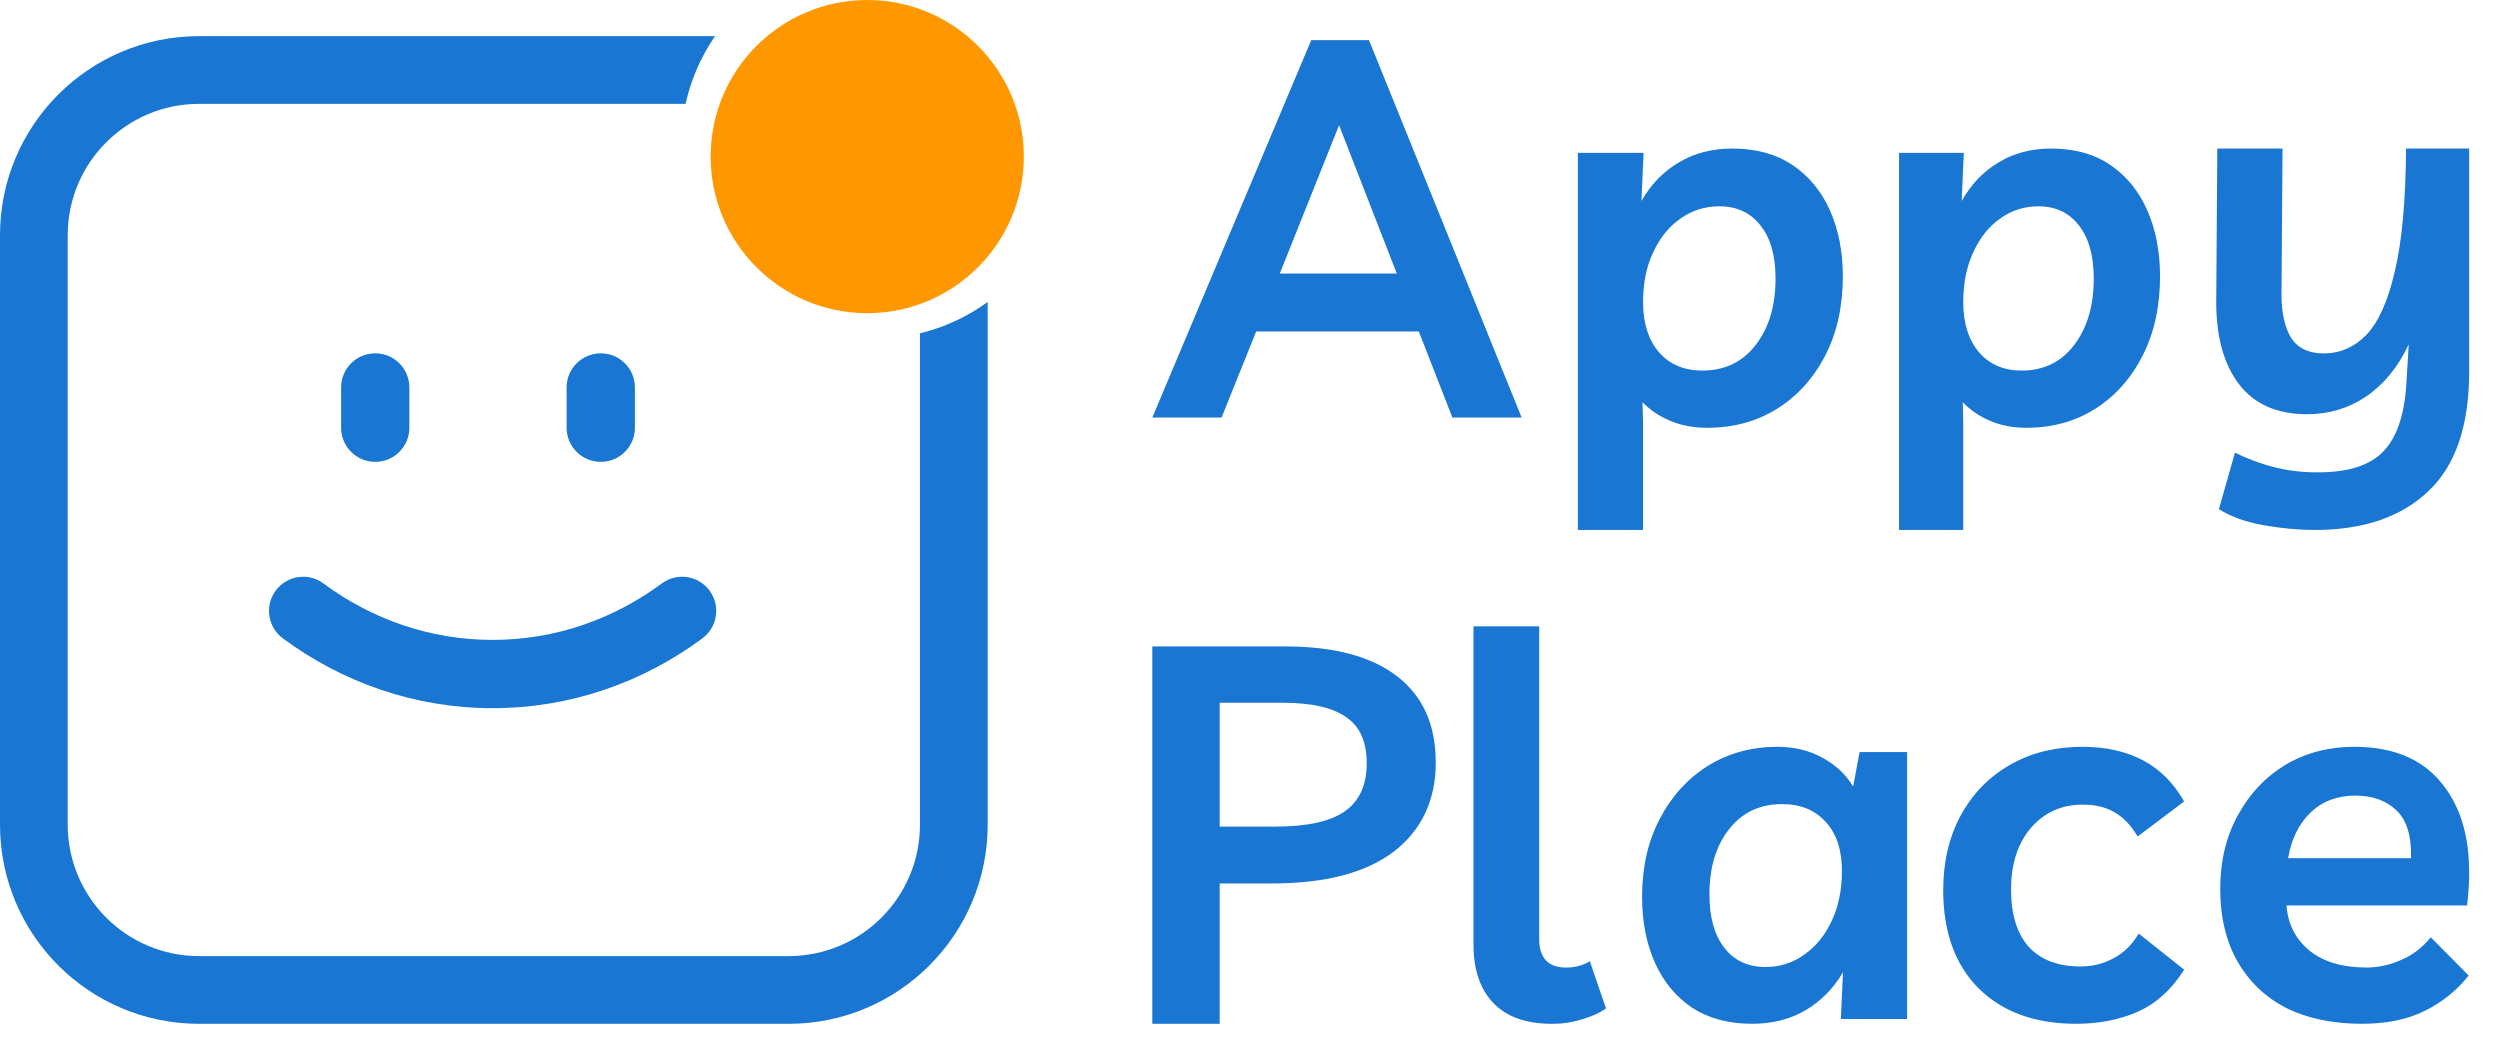
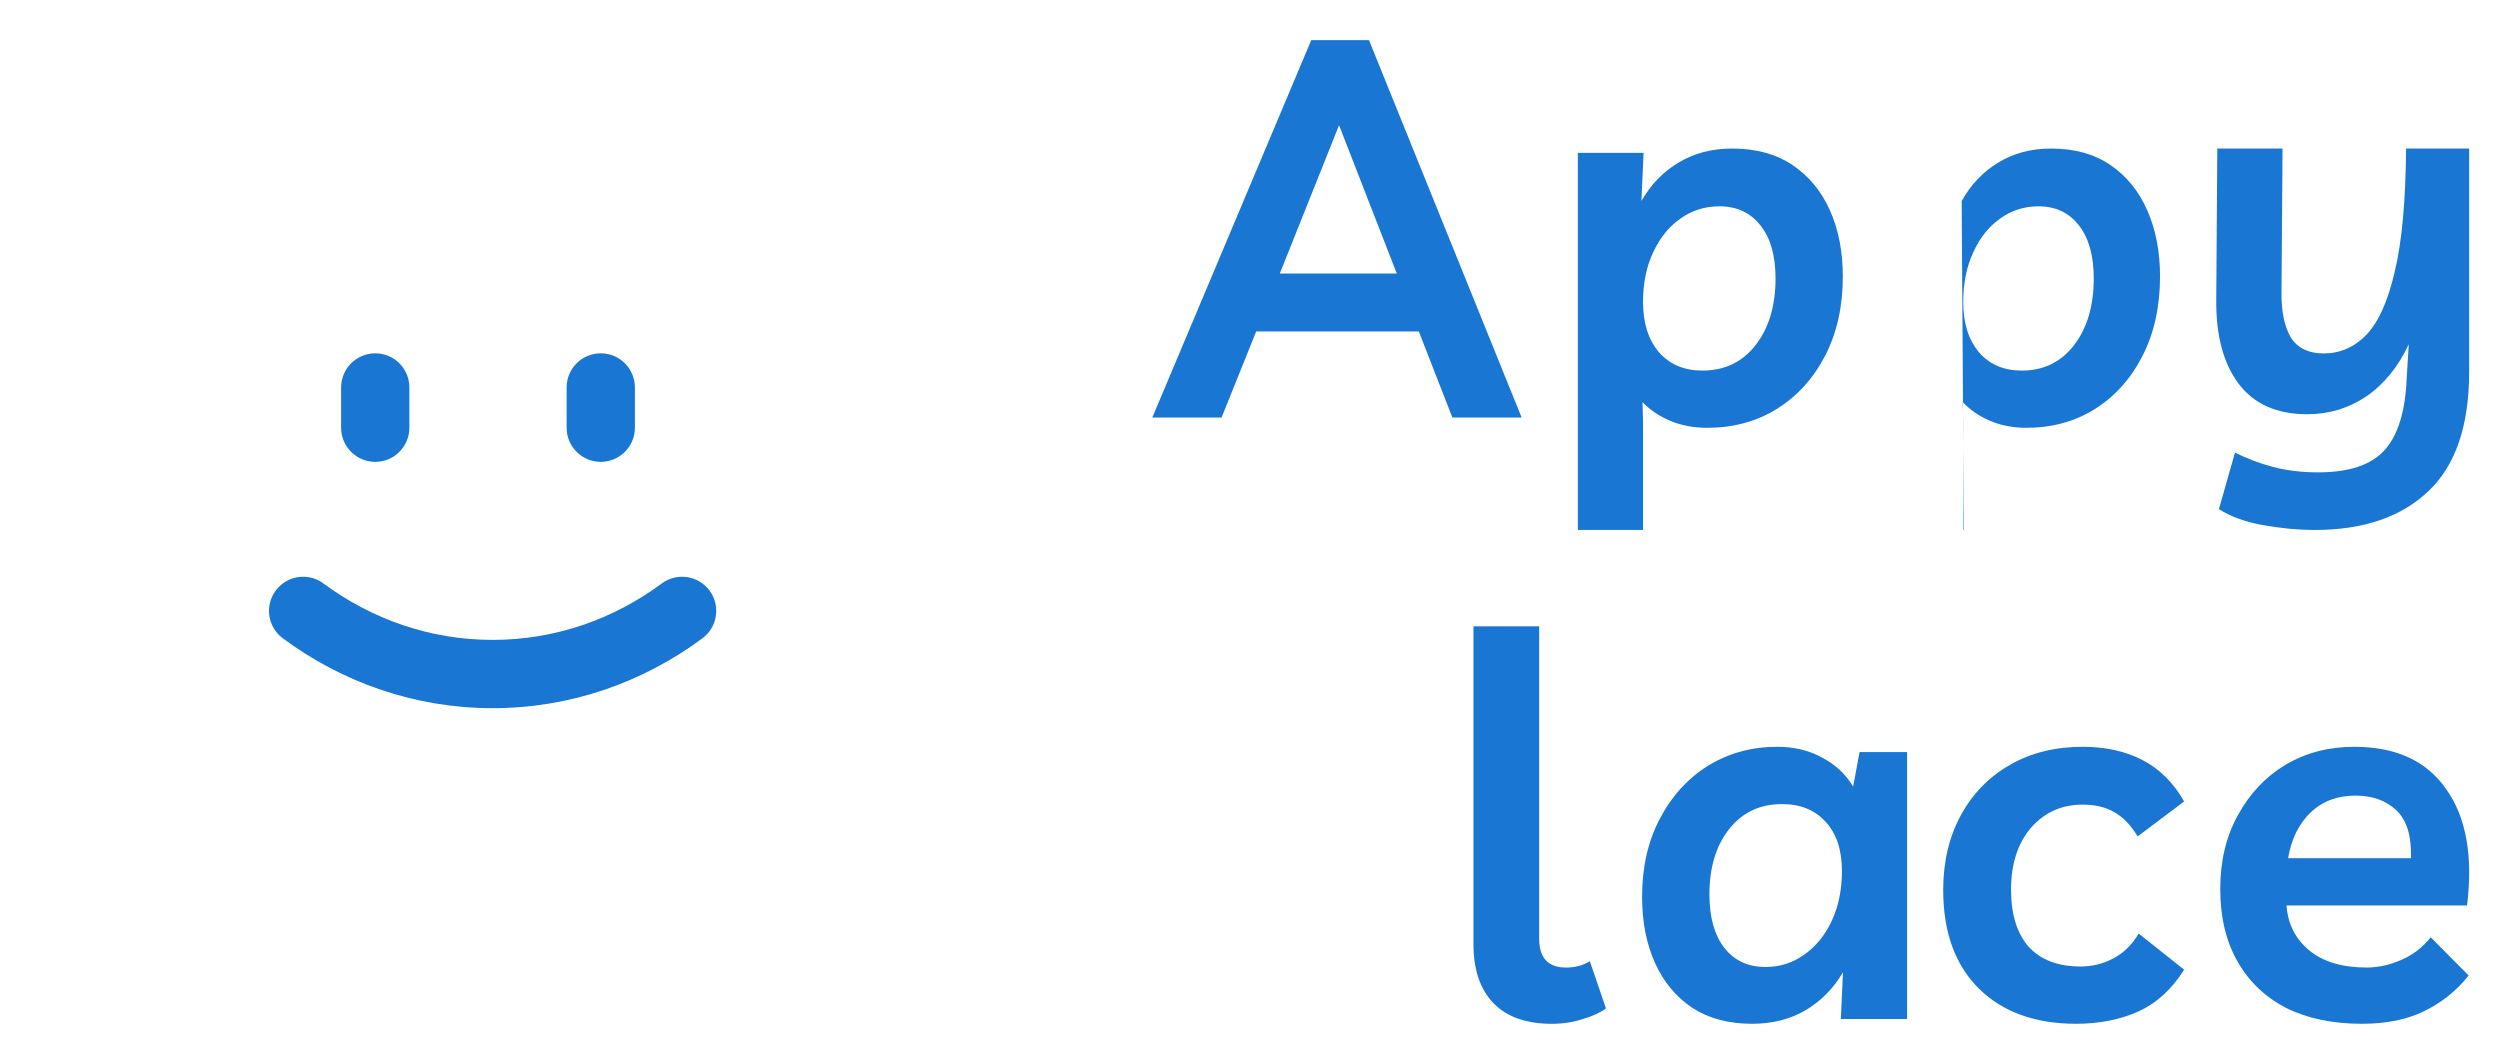
<svg xmlns="http://www.w3.org/2000/svg" fill="none" height="100%" overflow="visible" preserveAspectRatio="none" style="display: block;" viewBox="0 0 74 31" width="100%">
  <g id="Group 11">
    <g id="Group 8">
      <path clip-rule="evenodd" d="M11.107 10.458C11.665 10.458 12.117 10.91 12.117 11.468V12.661C12.117 13.219 11.665 13.671 11.107 13.671C10.549 13.671 10.097 13.219 10.097 12.661V11.468C10.097 10.91 10.549 10.458 11.107 10.458ZM17.783 10.458C18.34 10.458 18.793 10.91 18.793 11.468V12.661C18.793 13.219 18.34 13.671 17.783 13.671C17.225 13.671 16.772 13.219 16.772 12.661V11.468C16.772 10.91 17.225 10.458 17.783 10.458ZM8.161 17.481C8.494 17.032 9.126 16.938 9.574 17.27C10.999 18.326 12.725 18.941 14.582 18.941C16.438 18.941 18.164 18.326 19.589 17.27C20.037 16.938 20.669 17.032 21.002 17.481C21.334 17.929 21.24 18.561 20.792 18.894C19.038 20.193 16.895 20.962 14.582 20.962C12.269 20.962 10.125 20.193 8.371 18.894C7.923 18.561 7.829 17.929 8.161 17.481Z" fill="#1976D2" fill-rule="evenodd" id="Vector (Stroke)" />
-       <path clip-rule="evenodd" d="M21.165 1.07H5.894C2.639 1.07 0 3.708 0 6.964V24.41C0 27.666 2.639 30.305 5.894 30.305H23.341C26.596 30.305 29.235 27.666 29.235 24.41V8.938C28.643 9.369 27.965 9.689 27.231 9.867V24.41C27.231 26.559 25.489 28.301 23.341 28.301H5.894C3.746 28.301 2.004 26.559 2.004 24.41V6.964C2.004 4.815 3.746 3.074 5.894 3.074H20.293C20.454 2.343 20.754 1.666 21.165 1.07Z" fill="#1976D2" fill-rule="evenodd" id="Subtract" />
-       <ellipse cx="25.67" cy="4.635" fill="#FF9800" id="Ellipse 311" rx="4.635" ry="4.635" />
    </g>
    <g id="Group 10">
      <path d="M68.513 15.687C68.038 15.687 67.532 15.64 66.994 15.545C66.466 15.45 66.028 15.292 65.68 15.071L66.155 13.398C66.513 13.576 66.893 13.719 67.294 13.824C67.695 13.929 68.133 13.982 68.608 13.982C69.537 13.982 70.196 13.761 70.587 13.319C70.977 12.887 71.193 12.192 71.236 11.234L71.299 10.192C70.982 10.866 70.56 11.382 70.033 11.74C69.516 12.087 68.935 12.261 68.291 12.261C67.395 12.261 66.719 11.961 66.266 11.361C65.812 10.761 65.59 9.929 65.601 8.866L65.632 4.397H67.563L67.532 8.708C67.532 9.255 67.627 9.687 67.817 10.003C68.017 10.308 68.339 10.461 68.782 10.461C69.268 10.461 69.69 10.276 70.048 9.908C70.407 9.529 70.687 8.903 70.887 8.029C71.098 7.145 71.209 5.934 71.22 4.397H73.087V10.998C73.087 12.598 72.686 13.777 71.885 14.534C71.082 15.303 69.959 15.687 68.513 15.687Z" fill="#1976D2" id="Vector" />
-       <path d="M56.212 15.687V4.524H58.128L58.066 5.949C58.346 5.453 58.709 5.073 59.156 4.809C59.602 4.534 60.121 4.397 60.713 4.397C61.409 4.397 61.995 4.561 62.473 4.888C62.951 5.215 63.314 5.664 63.563 6.234C63.812 6.804 63.937 7.453 63.937 8.182C63.937 9.068 63.766 9.85 63.423 10.525C63.08 11.201 62.608 11.729 62.006 12.109C61.414 12.478 60.739 12.663 59.981 12.663C59.587 12.663 59.228 12.594 58.907 12.457C58.585 12.32 58.315 12.135 58.097 11.903L58.112 12.52V15.687H56.212ZM59.841 10.969C60.495 10.969 61.014 10.715 61.398 10.208C61.783 9.702 61.975 9.047 61.975 8.245C61.975 7.569 61.829 7.047 61.539 6.677C61.248 6.297 60.848 6.107 60.339 6.107C59.914 6.107 59.535 6.229 59.203 6.471C58.87 6.704 58.605 7.036 58.408 7.469C58.211 7.891 58.112 8.382 58.112 8.942C58.112 9.564 58.268 10.061 58.58 10.43C58.891 10.789 59.312 10.969 59.841 10.969Z" fill="#1976D2" id="Vector_2" />
+       <path d="M56.212 15.687H58.128L58.066 5.949C58.346 5.453 58.709 5.073 59.156 4.809C59.602 4.534 60.121 4.397 60.713 4.397C61.409 4.397 61.995 4.561 62.473 4.888C62.951 5.215 63.314 5.664 63.563 6.234C63.812 6.804 63.937 7.453 63.937 8.182C63.937 9.068 63.766 9.85 63.423 10.525C63.08 11.201 62.608 11.729 62.006 12.109C61.414 12.478 60.739 12.663 59.981 12.663C59.587 12.663 59.228 12.594 58.907 12.457C58.585 12.32 58.315 12.135 58.097 11.903L58.112 12.52V15.687H56.212ZM59.841 10.969C60.495 10.969 61.014 10.715 61.398 10.208C61.783 9.702 61.975 9.047 61.975 8.245C61.975 7.569 61.829 7.047 61.539 6.677C61.248 6.297 60.848 6.107 60.339 6.107C59.914 6.107 59.535 6.229 59.203 6.471C58.87 6.704 58.605 7.036 58.408 7.469C58.211 7.891 58.112 8.382 58.112 8.942C58.112 9.564 58.268 10.061 58.58 10.43C58.891 10.789 59.312 10.969 59.841 10.969Z" fill="#1976D2" id="Vector_2" />
      <path d="M46.705 15.687V4.524H48.65L48.586 5.949C48.871 5.453 49.24 5.073 49.693 4.809C50.147 4.534 50.674 4.397 51.275 4.397C51.981 4.397 52.577 4.561 53.062 4.888C53.547 5.215 53.916 5.664 54.169 6.234C54.422 6.804 54.548 7.453 54.548 8.182C54.548 9.068 54.374 9.85 54.026 10.525C53.678 11.201 53.199 11.729 52.587 12.109C51.986 12.478 51.301 12.663 50.532 12.663C50.131 12.663 49.767 12.594 49.44 12.457C49.114 12.32 48.839 12.135 48.618 11.903L48.634 12.52V15.687H46.705ZM50.389 10.969C51.053 10.969 51.58 10.715 51.971 10.208C52.361 9.702 52.556 9.047 52.556 8.245C52.556 7.569 52.408 7.047 52.113 6.677C51.818 6.297 51.412 6.107 50.895 6.107C50.463 6.107 50.078 6.229 49.741 6.471C49.403 6.704 49.135 7.036 48.934 7.469C48.734 7.891 48.634 8.382 48.634 8.942C48.634 9.564 48.792 10.061 49.108 10.43C49.425 10.789 49.852 10.969 50.389 10.969Z" fill="#1976D2" id="Vector_3" />
      <path d="M34.108 12.36L38.813 1.188H40.522L45.041 12.36H42.991L41.997 9.811H37.183L36.158 12.36H34.108ZM37.882 8.096H41.345L39.636 3.706L37.882 8.096Z" fill="#1976D2" id="Vector_4" />
    </g>
    <g id="Group 9">
      <path d="M69.91 30.304C69.045 30.304 68.297 30.147 67.664 29.833C67.042 29.508 66.563 29.048 66.225 28.451C65.888 27.854 65.719 27.142 65.719 26.314C65.719 25.487 65.893 24.759 66.241 24.131C66.589 23.492 67.058 22.995 67.648 22.639C68.249 22.283 68.929 22.105 69.688 22.105C70.922 22.105 71.828 22.523 72.408 23.361C72.999 24.189 73.204 25.335 73.025 26.801H67.68C67.722 27.356 67.949 27.801 68.36 28.137C68.771 28.472 69.335 28.639 70.052 28.639C70.389 28.639 70.727 28.566 71.064 28.419C71.412 28.273 71.707 28.047 71.95 27.744L73.072 28.875C72.714 29.325 72.276 29.676 71.76 29.927C71.254 30.178 70.637 30.304 69.91 30.304ZM69.72 23.55C69.182 23.55 68.74 23.717 68.392 24.052C68.044 24.387 67.823 24.838 67.728 25.403H71.365C71.386 24.754 71.243 24.283 70.938 23.99C70.632 23.696 70.226 23.55 69.72 23.55Z" fill="#1976D2" id="Vector_5" />
      <path d="M61.456 30.304C60.244 30.304 59.285 29.959 58.579 29.267C57.872 28.566 57.519 27.592 57.519 26.346C57.519 25.508 57.693 24.77 58.041 24.131C58.389 23.492 58.874 22.995 59.496 22.639C60.117 22.283 60.834 22.105 61.646 22.105C62.32 22.105 62.911 22.235 63.417 22.497C63.922 22.759 64.334 23.168 64.65 23.723L63.274 24.759C63.074 24.424 62.842 24.183 62.579 24.037C62.326 23.89 62.015 23.817 61.646 23.817C61.024 23.817 60.513 24.047 60.112 24.508C59.722 24.969 59.527 25.576 59.527 26.33C59.527 27.063 59.701 27.629 60.049 28.026C60.407 28.414 60.919 28.608 61.583 28.608C61.93 28.608 62.252 28.529 62.547 28.372C62.853 28.215 63.106 27.969 63.306 27.634L64.65 28.702C64.291 29.278 63.838 29.692 63.29 29.943C62.742 30.184 62.131 30.304 61.456 30.304Z" fill="#1976D2" id="Vector_6" />
      <path d="M56.45 22.262V30.163H54.489L54.552 28.78C54.268 29.262 53.894 29.639 53.43 29.912C52.976 30.173 52.455 30.304 51.864 30.304C51.168 30.304 50.578 30.147 50.093 29.833C49.608 29.508 49.239 29.063 48.986 28.498C48.733 27.932 48.606 27.283 48.606 26.55C48.606 25.67 48.78 24.901 49.128 24.241C49.476 23.571 49.951 23.047 50.551 22.67C51.163 22.293 51.848 22.105 52.607 22.105C53.113 22.105 53.561 22.215 53.952 22.434C54.342 22.644 54.642 22.927 54.853 23.283L55.043 22.262H56.45ZM52.75 23.801C52.096 23.801 51.574 24.047 51.184 24.539C50.794 25.032 50.599 25.676 50.599 26.471C50.599 27.152 50.747 27.681 51.042 28.058C51.337 28.435 51.743 28.623 52.259 28.623C52.681 28.623 53.061 28.503 53.398 28.262C53.746 28.021 54.02 27.686 54.22 27.257C54.421 26.828 54.521 26.335 54.521 25.78C54.521 25.162 54.363 24.681 54.046 24.335C53.73 23.979 53.298 23.801 52.75 23.801Z" fill="#1976D2" id="Vector_7" />
      <path d="M45.943 30.305C45.178 30.305 44.598 30.101 44.205 29.692C43.812 29.284 43.615 28.703 43.615 27.948V18.539H45.56V27.791C45.56 28.357 45.826 28.64 46.357 28.64C46.623 28.64 46.857 28.577 47.059 28.451L47.537 29.849C47.367 29.975 47.139 30.079 46.852 30.163C46.565 30.258 46.262 30.305 45.943 30.305Z" fill="#1976D2" id="Vector_8" />
-       <path d="M36.103 30.305H34.108V19.134H38.036C39.481 19.134 40.586 19.427 41.351 20.015C42.115 20.602 42.498 21.452 42.498 22.564C42.498 23.686 42.084 24.567 41.257 25.207C40.429 25.836 39.224 26.151 37.643 26.151H36.103V30.305ZM37.957 20.801H36.103V24.467H37.753C38.696 24.467 39.382 24.315 39.811 24.011C40.24 23.707 40.455 23.235 40.455 22.595C40.455 21.955 40.251 21.499 39.843 21.226C39.444 20.943 38.816 20.801 37.957 20.801Z" fill="#1976D2" id="Vector_9" />
    </g>
  </g>
</svg>